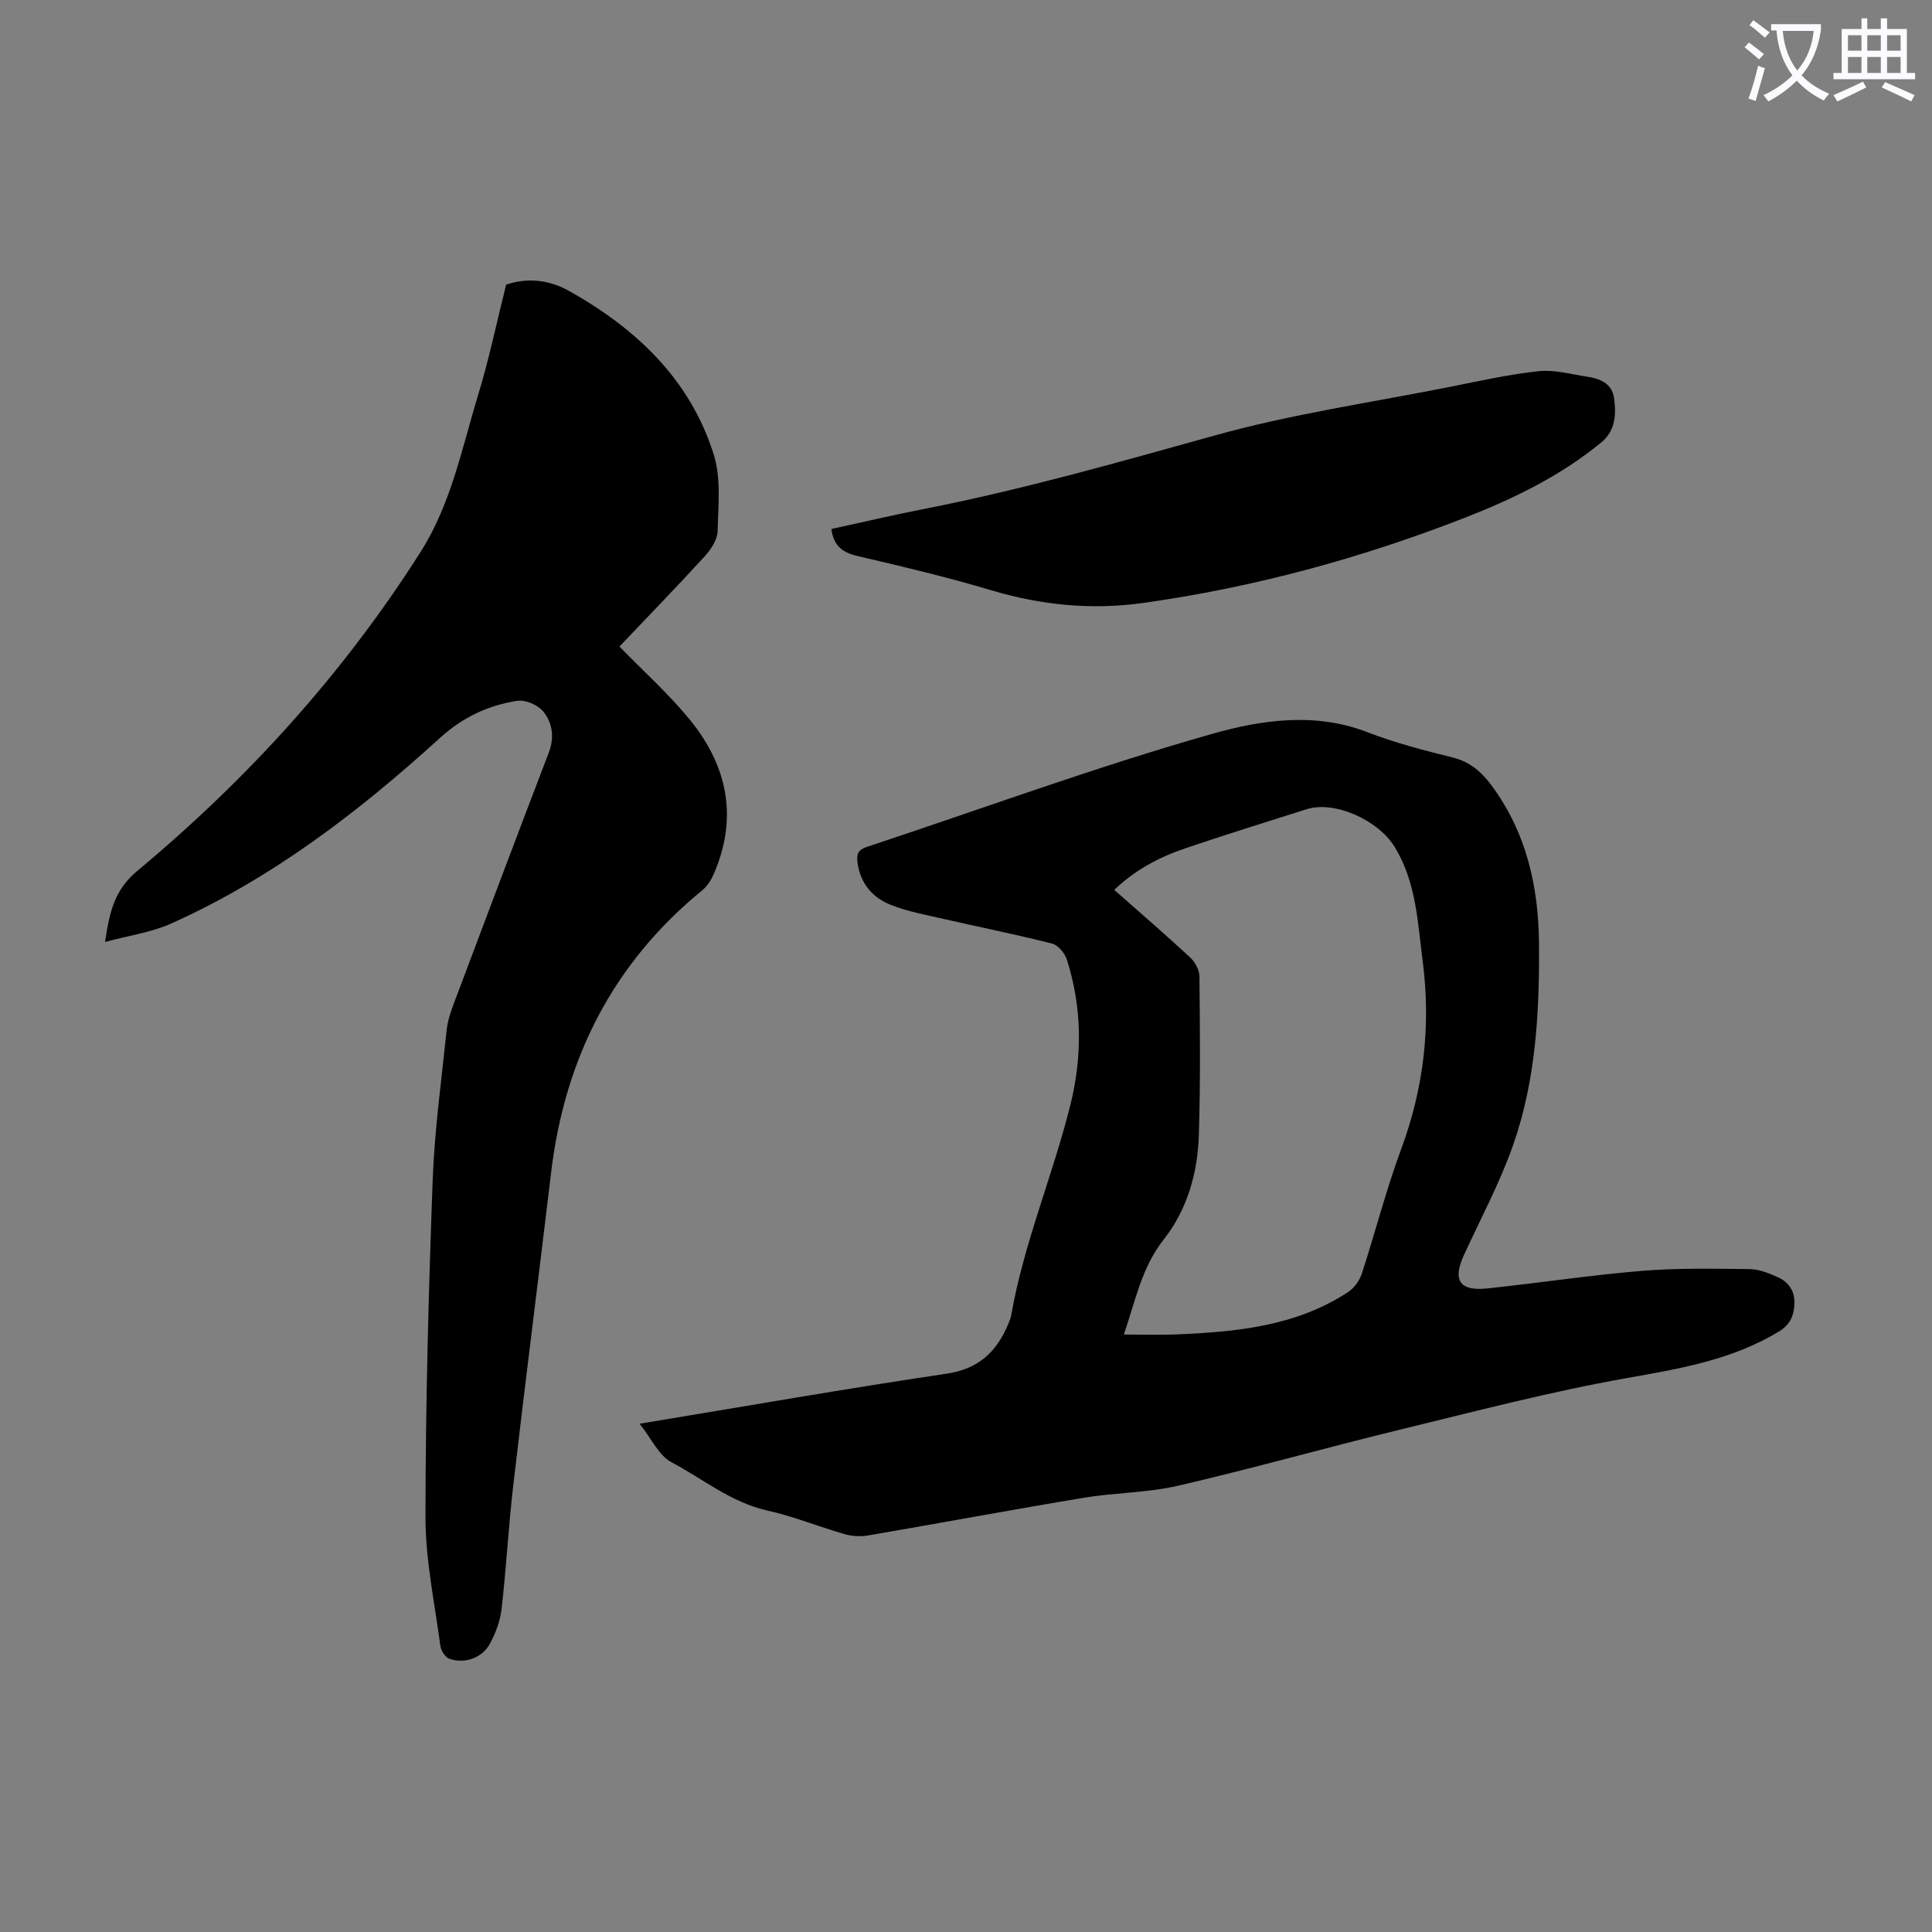
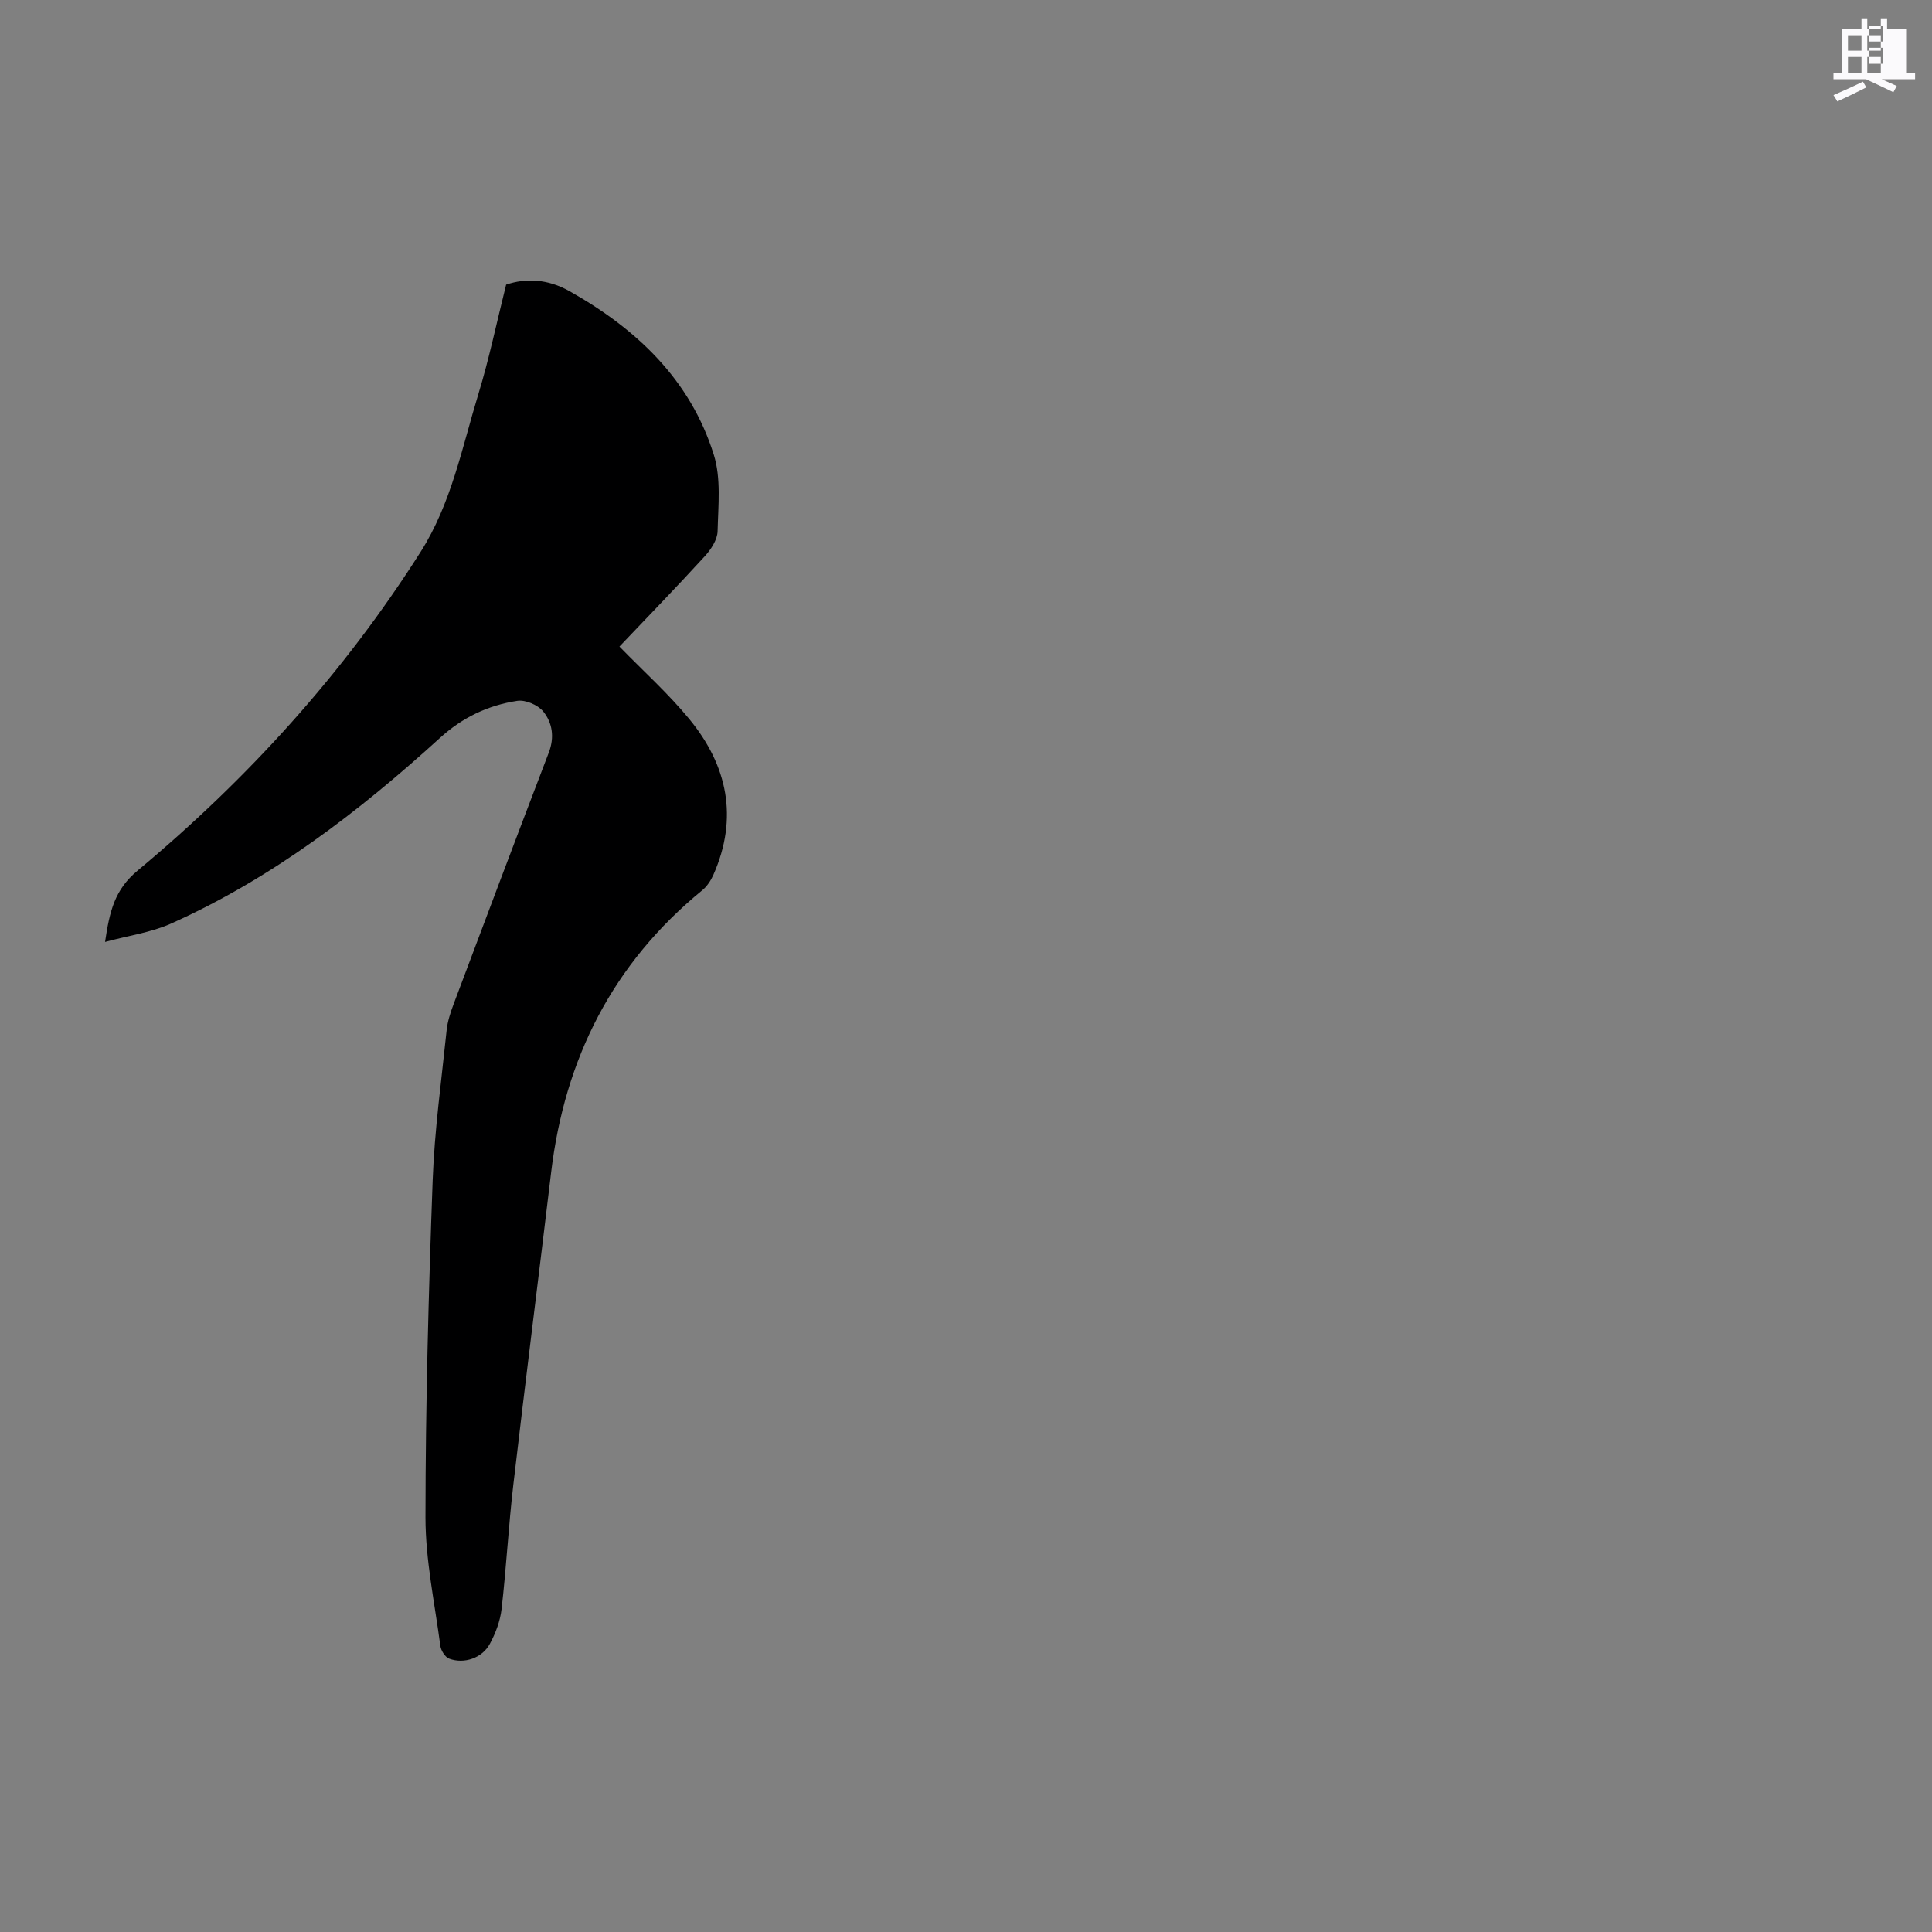
<svg xmlns="http://www.w3.org/2000/svg" enable-background="new 0 0 400 400" viewBox="0 0 400 400">
  <rect x="0" y="0" width="400" height="400" fill="#808080" stroke="none" />
-   <path d="m362.1 8.8c1.1.8 2.1 1.6 3.1 2.4l-1 1.1c-1.3-1.1-2.3-2-3-2.5zm1.9 4.8c.5.2.9.4 1.4.5-.6 2.3-1.3 4.5-1.9 6.8l-1.5-.5c.8-2.1 1.4-4.3 2-6.8zm-1-9.4c1.3.9 2.4 1.8 3.4 2.5l-1 1.1c-1.4-1.2-2.4-2.1-3.2-2.6zm3.7 2.2v-1.4h10.3v1.2c-.5 3.6-1.8 6.8-4 9.4 1.5 1.6 3.4 2.8 5.7 3.8-.3.4-.7.8-1.1 1.4-2.3-1.1-4.1-2.5-5.6-4.1-1.6 1.6-3.6 3.1-5.9 4.3-.3-.5-.7-.9-1-1.3 2.4-1.1 4.4-2.5 6-4.1-1.9-2.5-3-5.6-3.3-9.3h-1.1zm8.8 0h-6.4c.3 3.3 1.3 6 3 8.2 2-2.3 3.1-5.1 3.4-8.2z" fill="#fbfafc" />
-   <path d="m385.3 3.8h1.3v2.2h2.8v-2.2h1.3v2.2h4.1v9.1h1.7v1.3h-16.9v-1.3h1.7v-9.1h4.1v-2.2zm.4 13.1.7 1.2c-1.8.9-3.8 1.9-6 2.9-.2-.4-.5-.8-.8-1.3 2.3-1 4.3-1.9 6.1-2.8zm-3.1-6.4h2.8v-3.2h-2.8zm0 4.6h2.8v-3.3h-2.8zm4-4.6h2.8v-3.2h-2.8zm0 4.6h2.8v-3.3h-2.8zm3.7 1.9c2.1.9 4.1 1.8 6.1 2.7l-.7 1.3c-2.2-1.1-4.2-2-6.1-2.9zm3.2-9.7h-2.8v3.2h2.8zm-2.8 7.8h2.8v-3.3h-2.8z" fill="#fbfafc" />
+   <path d="m385.3 3.8h1.3v2.2h2.8v-2.2h1.3v2.2h4.1v9.1h1.7v1.3h-16.9v-1.3h1.7v-9.1h4.1v-2.2zm.4 13.1.7 1.2c-1.8.9-3.8 1.9-6 2.9-.2-.4-.5-.8-.8-1.3 2.3-1 4.3-1.9 6.1-2.8zm-3.1-6.4h2.8v-3.2h-2.8zm0 4.6h2.8v-3.3h-2.8zm4-4.6h2.8v-3.2h-2.8zm0 4.6h2.8v-3.3h-2.8zc2.1.9 4.1 1.8 6.1 2.7l-.7 1.3c-2.2-1.1-4.2-2-6.1-2.9zm3.2-9.7h-2.8v3.2h2.8zm-2.8 7.8h2.8v-3.3h-2.8z" fill="#fbfafc" />
  <g fill="#000001">
-     <path d="m132.42 294.77c22.08-3.64 42.77-7.28 63.55-10.36 6.67-.99 10.36-4.53 12.76-10.25.26-.62.53-1.25.64-1.9 2.61-14.9 8.59-28.85 12.23-43.46 2.52-10.11 2.44-20.16-.71-30.1-.42-1.33-1.8-3.01-3.04-3.33-7.45-1.9-15-3.4-22.5-5.12-3.69-.85-7.47-1.53-10.95-2.92-3.81-1.51-6.32-4.49-6.87-8.82-.22-1.71.16-2.59 1.97-3.18 23.74-7.84 47.24-16.51 71.27-23.34 10.2-2.9 21.4-4.63 32.3-.41 5.71 2.21 11.7 3.77 17.66 5.24 3.65.9 6.03 3.02 8.15 5.89 7.14 9.7 9.65 20.83 9.75 32.54.12 14.12-.62 28.27-5.32 41.72-2.75 7.87-6.74 15.31-10.24 22.91-2.36 5.14-.9 7.48 4.79 6.88 10.66-1.11 21.28-2.75 31.96-3.63 7.43-.62 14.94-.46 22.42-.38 1.93.02 3.92.84 5.74 1.63 2.33 1.01 3.65 2.93 3.54 5.58-.11 2.44-.87 4.3-3.25 5.74-9.72 5.87-20.47 7.67-31.46 9.62-15.81 2.8-31.41 6.89-47.03 10.69-15.3 3.73-30.47 8.03-45.81 11.58-6.38 1.48-13.1 1.43-19.6 2.51-14.88 2.47-29.71 5.24-44.58 7.79-1.57.27-3.34.19-4.87-.25-5.37-1.54-10.58-3.68-16.02-4.89-7.54-1.68-13.37-6.58-19.93-10.04-2.55-1.35-4.02-4.75-6.55-7.94zm100.26-18.47c3.88 0 7.32.12 10.75-.02 12.47-.52 24.82-1.66 35.66-8.76 1.25-.82 2.37-2.34 2.84-3.77 2.81-8.6 5.04-17.4 8.18-25.87 4.69-12.67 6.17-25.59 4.44-38.9-1.04-8.06-1.34-16.31-5.76-23.57-3.44-5.67-12.52-9.68-18.24-7.88-8.41 2.66-16.83 5.28-25.18 8.12-5.38 1.82-10.36 4.45-14.68 8.59 5.4 4.77 10.65 9.28 15.72 13.99 1.01.94 1.91 2.58 1.92 3.91.11 10.95.22 21.91-.12 32.85-.24 7.84-2.39 15.43-7.26 21.61-4.57 5.79-5.84 12.61-8.27 19.7z" />
    <path d="m21.75 195.02c.95-6.36 1.97-10.81 6.76-14.79 22.81-19 42.61-40.82 58.58-65.98 6.35-10.01 8.56-21.54 11.94-32.62 2.24-7.33 3.8-14.87 5.76-22.7 4.08-1.38 8.6-1.19 13.11 1.35 13.91 7.83 24.99 18.31 29.87 33.82 1.55 4.9.93 10.57.8 15.88-.04 1.76-1.36 3.76-2.63 5.16-5.88 6.43-11.95 12.68-17.69 18.72 4.95 5.09 10.11 9.72 14.46 15.01 7.92 9.63 10.2 20.45 4.99 32.25-.52 1.18-1.31 2.38-2.29 3.19-18.55 15.16-28.5 34.88-31.31 58.47-2.57 21.54-5.31 43.06-7.82 64.61-1 8.55-1.45 17.16-2.43 25.72-.28 2.47-1.23 5-2.42 7.21-1.58 2.96-5.32 4.25-8.43 3.09-.84-.31-1.7-1.68-1.83-2.66-1.17-8.86-3.08-17.74-3.08-26.61.01-23.26.64-46.52 1.49-69.76.38-10.37 1.82-20.71 2.89-31.06.19-1.86.8-3.71 1.46-5.47 6.52-17.36 13.06-34.71 19.69-52.03 1.21-3.16.76-6.17-1.15-8.52-1.1-1.35-3.68-2.46-5.37-2.2-6.03.92-11.32 3.41-16.01 7.68-16.85 15.33-34.85 29.13-55.81 38.5-4.06 1.79-8.65 2.42-13.53 3.74z" />
-     <path d="m172.13 109.52c6.32-1.37 12.72-2.88 19.16-4.14 20.4-4 40.35-9.7 60.36-15.26 15.87-4.42 32.32-6.8 48.52-10.02 6.11-1.22 12.23-2.59 18.41-3.25 3.24-.35 6.63.63 9.94 1.12 2.68.39 5.21 1.38 5.64 4.4.47 3.35.36 6.76-2.61 9.21-8.38 6.9-18.02 11.6-28.03 15.52-21.61 8.45-43.87 14.52-66.88 17.74-10.68 1.49-21.09.45-31.44-2.64-9.09-2.71-18.34-4.92-27.59-7.06-3.12-.73-5.03-2.07-5.48-5.62z" />
  </g>
</svg>